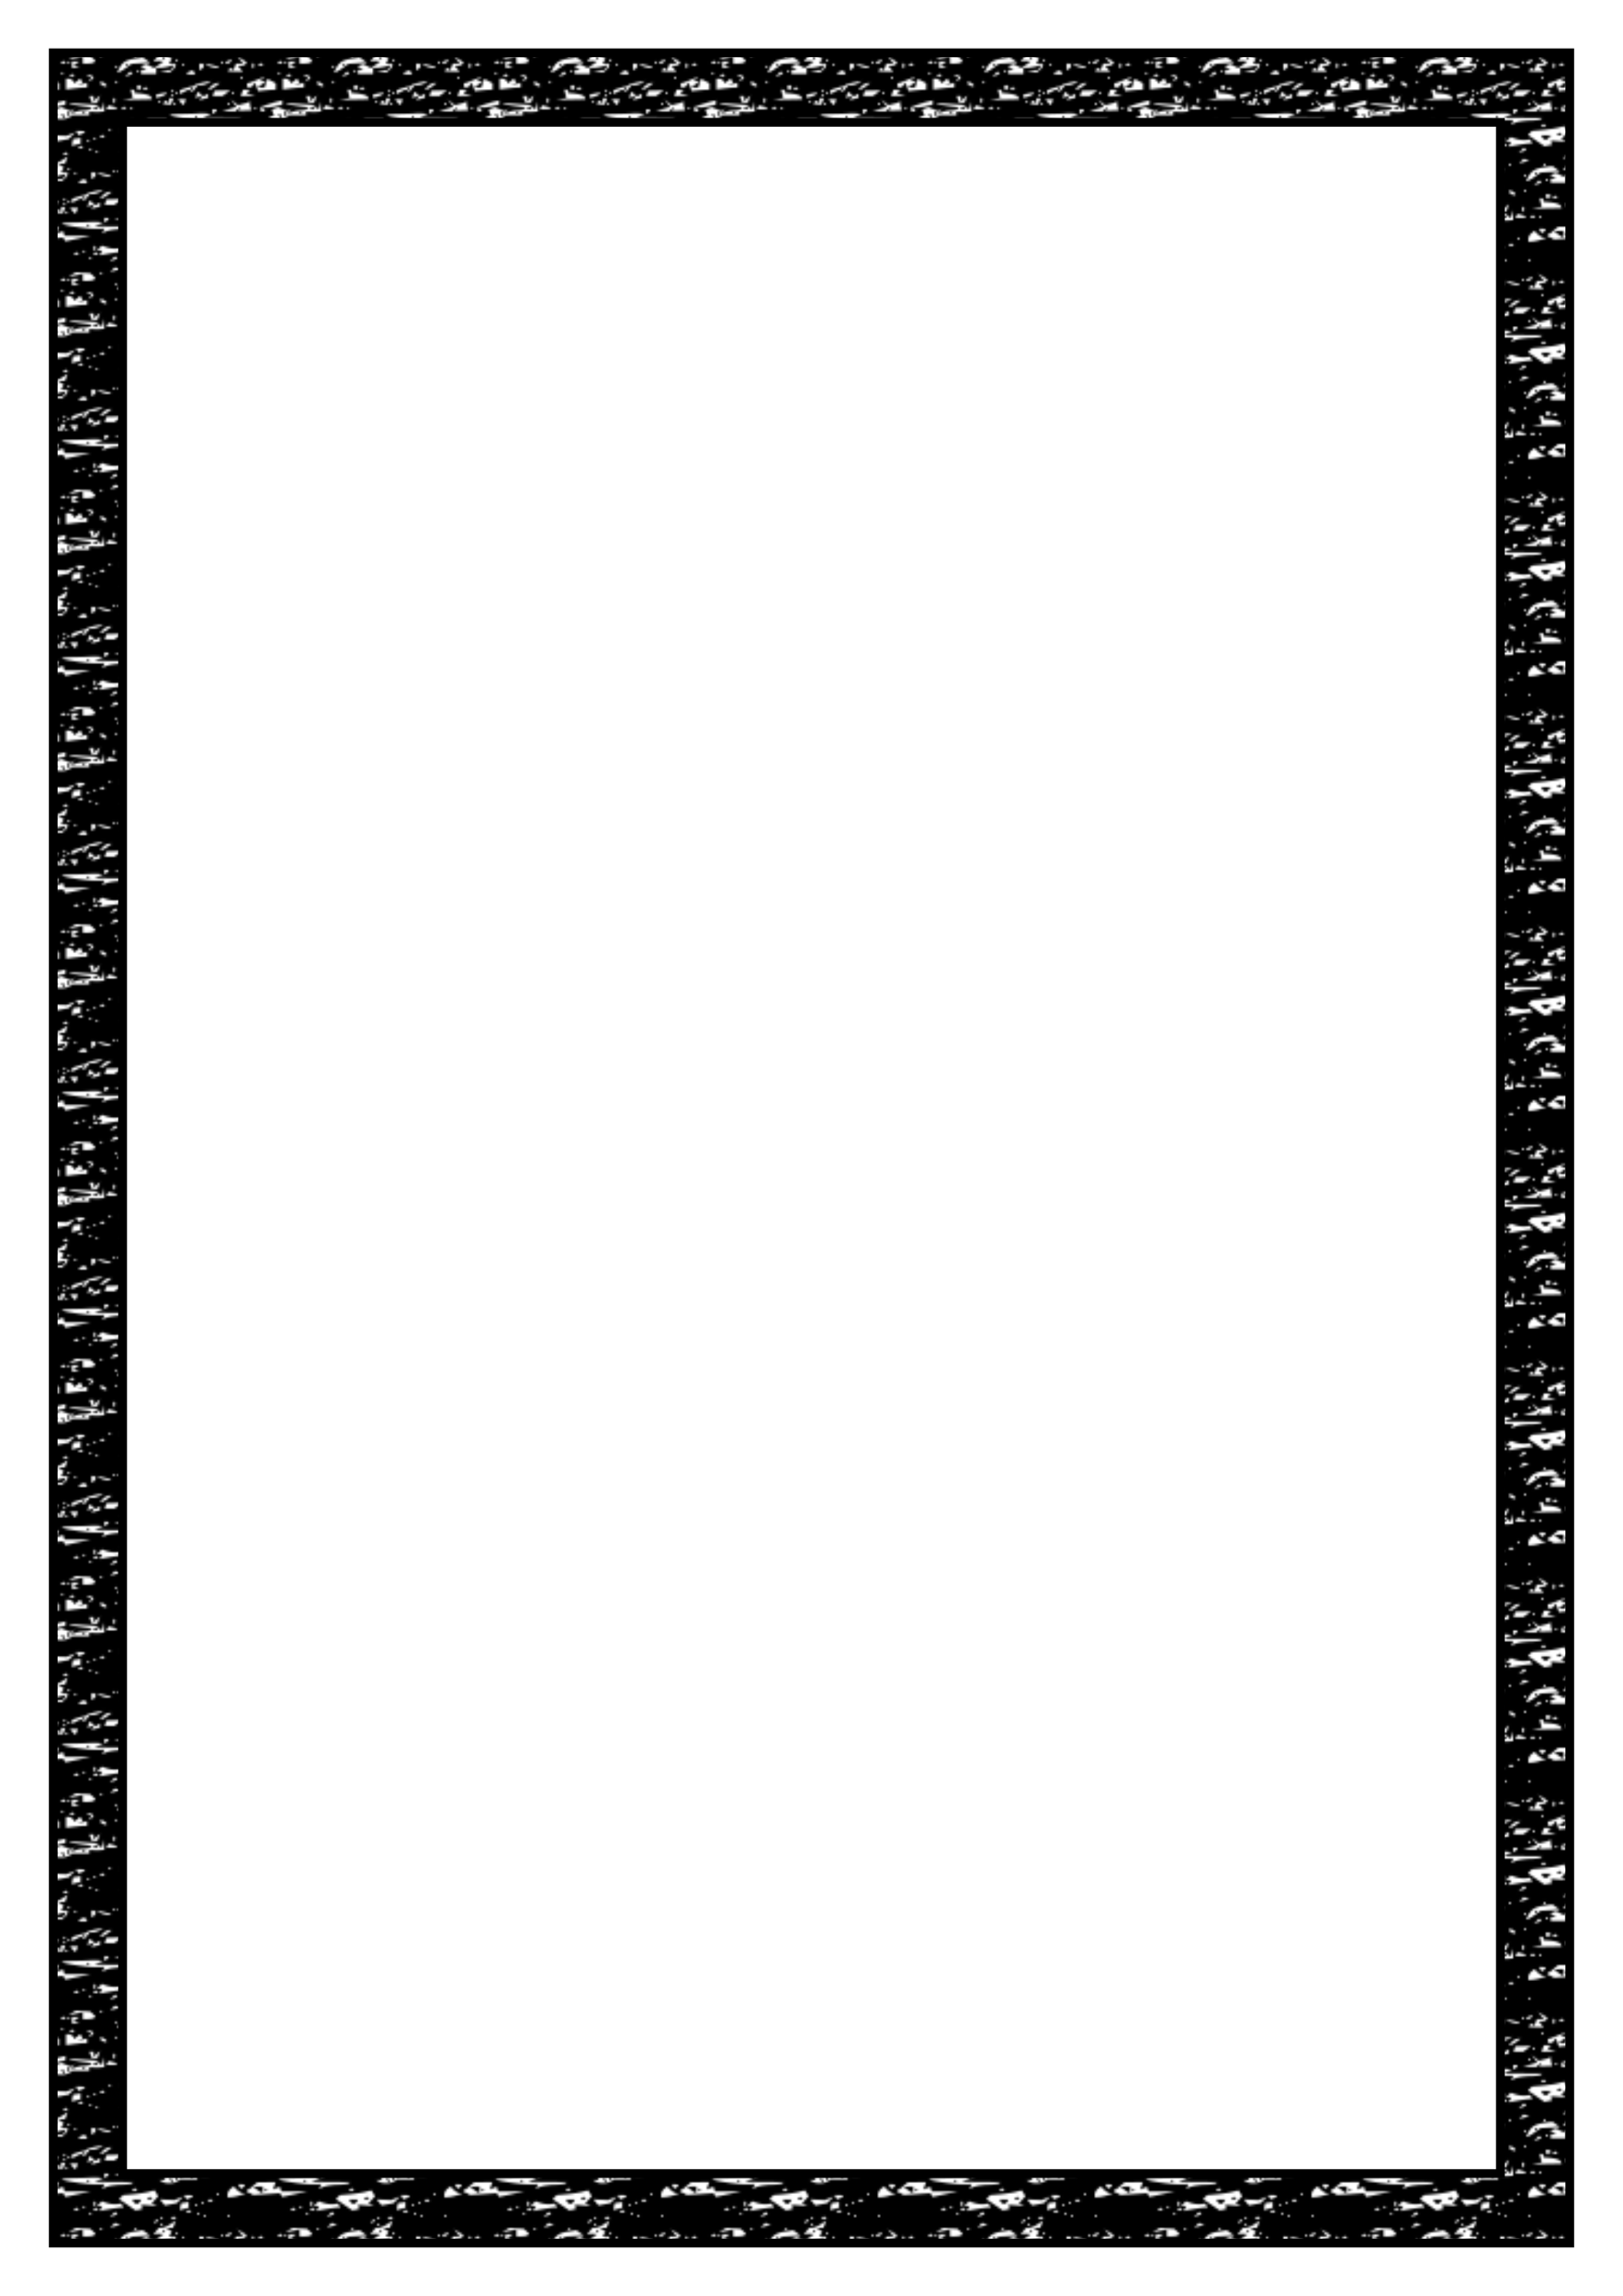
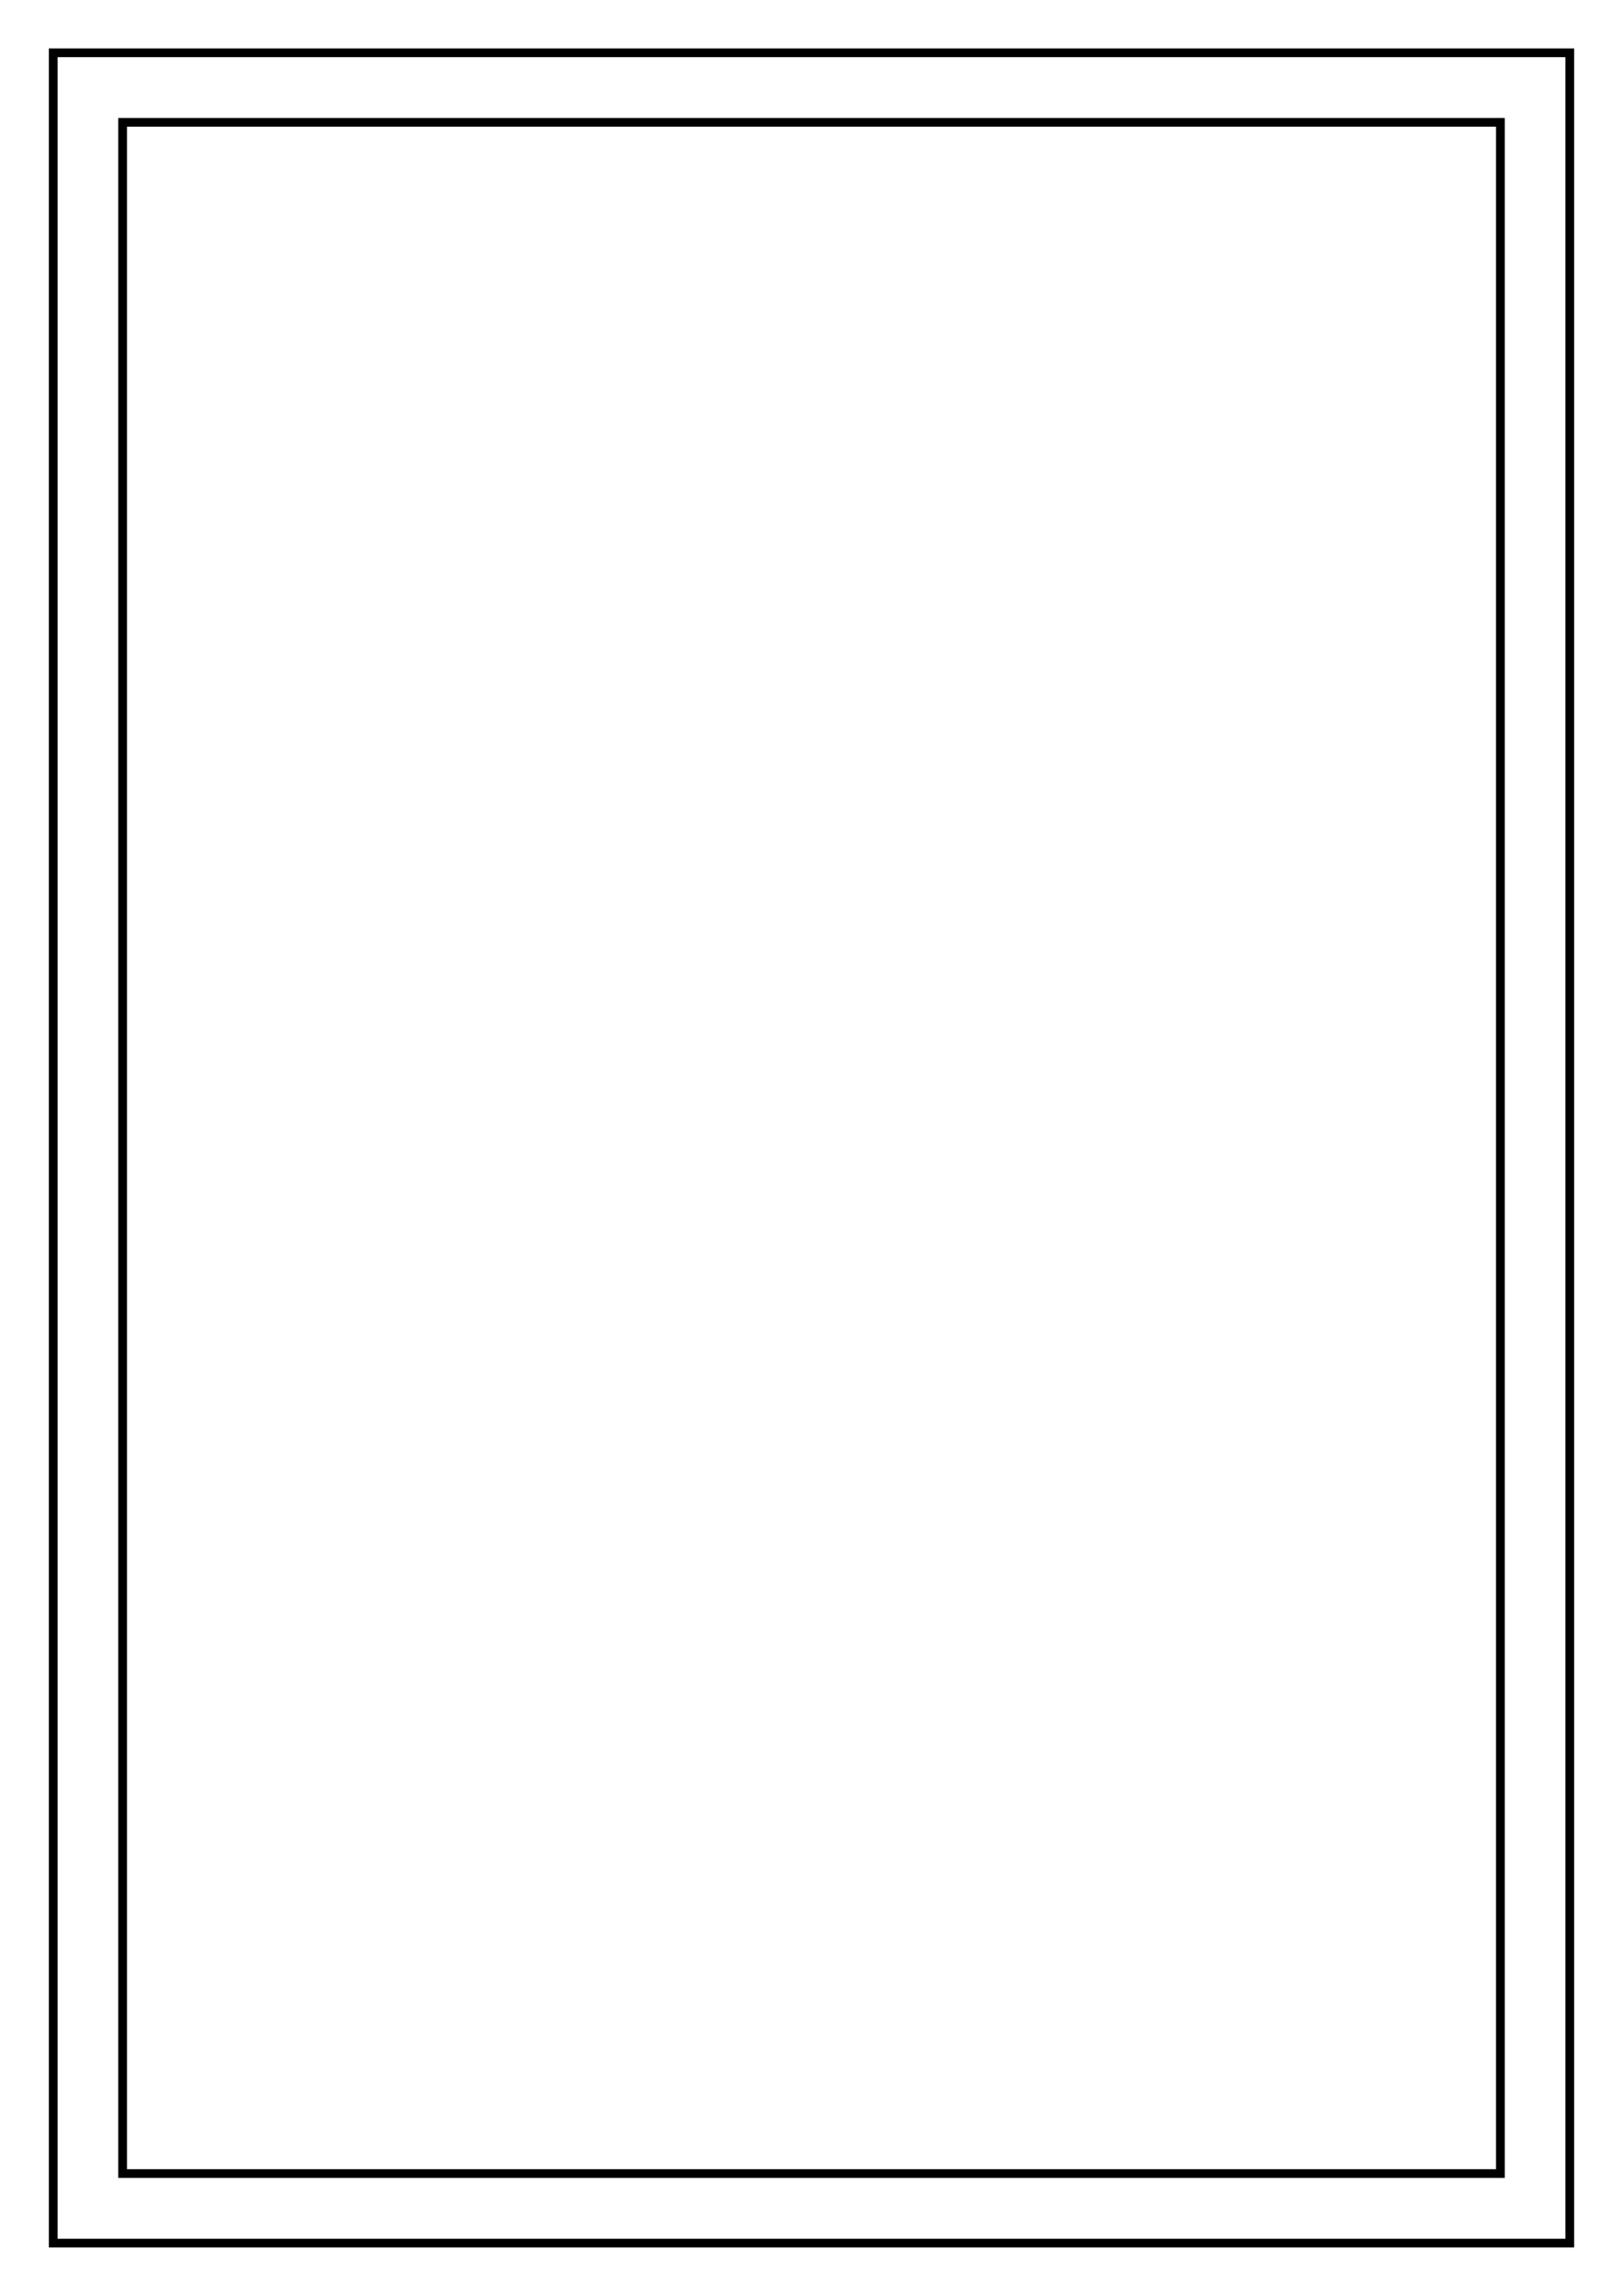
<svg xmlns="http://www.w3.org/2000/svg" xmlns:xlink="http://www.w3.org/1999/xlink" height="1052.4" viewBox="0 0 744.094 1052.362" width="744.09">
  <defs>
    <pattern id="b" xlink:href="#a" patternTransform="matrix(.994 0 0 .996 -283.37 345.94)" />
    <pattern id="a" width="100" patternUnits="userSpaceOnUse" patternTransform="translate(-287.14 345.22)" height="100">
-       <path d="M1 0a.98.98 0 00-.787.41l.32 1.235.475 1.822L0 3.504v8.617c1.456-.216 2.823-.462 3.678-.685l2.847-.745.84 1.362.838 1.361L6.7 15.082 5.193 16.75l1.307.598 1.307.595-3.668-.283-3.668-.285.18.982.18.981L0 19.52v9.761l1.156-.177 1.666 1.222 1.668 1.221-4.238.252-.252.015v10.395c.2.183.332.44.332.732s-.131.55-.332.733v2.058c2.836.308 4.74.974 5.008 1.793l.299.912-5.307.1v11.65l1.38-1.153L3.82 57l4.206-.033 4.203-.034-.64 1.672-.64 1.672 1.604-.617 1.603-.617.36 1.08.357 1.08 5.936-.021 5.935-.022-1.994.47c-1.096.26-3.677.836-5.736 1.28l-3.744.81-.528-.856-.527-.855-6.194.43-6.195.43-1.441-.899L0 61.73v29.115l2.574-1.02c1.782-.705 3.688-1.457 4.236-1.672.548-.215.325.085-.498.668l-1.496 1.06 1.496.048 1.494.047-1.935 1.468-1.934 1.467h3.237l.632-1.998.633-1.998 1.926 1.033 1.926 1.034v2.93l-1.744.081c-.96.046-2.795.2-4.078.34l-2.334.256-.74-2.01-.743-2.008-.72 1.17C1.417 92.573.584 92.96 0 92.86v1.051h.449l-.45.726v1.3l1.067.28 1.758.46L0 96.777v2.223c0 .554.446 1 1 1h9.841c.59-.167 1.206-.347 1.7-.467l2.74-.666V100h17.557l.152-.594.031.594h4.188v-2.426l.664.666.664.666-.664.666-.426.428h23.125l.195-.319.499-.808.927.576.89.55h.038v-2.093h1.932l-.547 1.432-.254.662h1.088c.08-.054.17-.094.273-.094s.194.039.274.094h2.744c-.12-.133-.225-.233-.348-.381l-1.064-1.283h3.65l-.492 1.283c-.057.148-.117.248-.178.38h20.057a.492.492 0 01.275-.093c.104 0 .194.039.274.094h1.967l-1.244-1.594 1.648 1.293.385.3h5.2l.815-.204A.98.98 0 00100 99v-2.235l-.717.025-3.209.118.575-1.5.574-1.499H100v-1.039c-.551.065-.998-.209-.998-.863v-.9l.998-.395V61.936l-1.39-.867 1.39-1.158V48.53l-1.75.034-6.722.127 2.338-.459 2.335-.457-.5-1.918-.5-1.916h.905c.497 0 .902.353.902.785v.785l1.744.131c.435.033.851.075 1.248.123v-9.02h-.002v-1.798H100v-1.613l-.226-.145.226-.08v-1.314l-.082.004-4.238.25-2.729 1.949c-1.5 1.071-3.011 1.947-3.357 1.947h-.629l.979-1.83c1.475-2.764 3.207-3.83 7.228-4.45l2.828-.435v-9.783l-.998.219-1.494.33-3.836-2.621-3.834-2.621.91-.912.91-.914 4.42-.375a61.07 61.07 0 003.922-.479V3.493l-2.125.08-2.799.104.614-1.104.615-1.103-1.342 1.248-1.344 1.25-3.039-.091-3.039-.09 3.32-.96 3.32-.958-1.327-1.7-.133-.17h-2.035a.497.497 0 01-.154.97.502.502 0 01-.5-.5c0-.22.146-.403.344-.47H70.229c-.238.536-.49.97-.613.97s-.568-.434-1.043-.97h-2.805a.497.497 0 01-.154.97A.497.497 0 0165.46 0h-1.184l-.318.832-1.844-.139-1.843-.14.341-.553H37.513l-.303.302V0h-4.19l.086 1.718.118 2.248-1.745.159c-.959.087-2.53.092-3.49.011l-1.744-.146v1.703h-7.723l-1.37.879c-1.738 1.114-5.523 1.223-7.122.205l-1.226-.781 1.353-.016 1.352-.015-.54-1.416-.544-1.417 1.442-.554 1.44-.555 2.38.908 2.38.909.763-.688.76-.686-.813 1.405-.813 1.404 1.4-.875c.77-.48 2.609-.9 4.086-.932 1.478-.031 2.976-.35 3.33-.705l.645-.646-4.824-.652c-7.53-1.02-7.518-1.562.023-1.032l6.842.48 1.297 1.08 1.297 1.081.467-1.803L32.855 0H15.283v.81l-3.239.768c-1.783.422-3.846.652-4.587.512l-1.345-.256L6.77 2.9l.656 1.066H5.315V1.918l2.242-.828C8.442.763 9.797.356 11.077 0H1zm61.98 0l.14.088V0h-.14zm30.5 0l1.344 1.055 2.451-.617 1.732-.436L99 0h-5.52zM35.217 1.156l1.992.522c1.096.287 1.992.695 1.992.906 0 .21-1.148.383-2.55.383H34.1l.557-.904.559-.907zm-5.982.479l-.664.666-.665.666h2.659L29.9 2.3l-.666-.666zm12.957 0l.664.666.666.666h-2.659l.665-.666.664-.666zm-39.368.332a.5.5 0 010 1 .502.502 0 01-.5-.5c0-.275.226-.5.5-.5zm42.855 0a.5.5 0 010 1 .5.5 0 010-1zm37.375 1h.998c.548 0 .996.199.996.441s-.448.72-.996 1.059l-.998.617V2.967zm-66.777.666v2.666l.666-.666.664-.666-.664-.668-.666-.666zm7.476.334a.5.5 0 000 1 .5.5 0 000-1zM78.57 4.8c.723.008 1.446.04 1.994.097l1.992.207-1.992.86-1.994.86 8.887.07 8.887.07-.559.56c-.308.309-2.513.589-4.9.621s-5.376.452-6.641.934l-2.298.877.633-1.027.631-1.026-3.814.09c-3.943.093-15.123-1.542-15.905-2.326-.243-.244 2.152-.49 5.324-.547 3.173-.056 6.666-.175 7.762-.266a22.88 22.88 0 011.994-.054zm-64.9.166c-.274 0-.221.448.117.998s.84 1 1.114 1c.274 0 .221-.45-.117-1-.34-.55-.84-.998-1.113-.998zm61.91.998a.5.5 0 000 1 .5.5 0 000-1zm-13.518 1l-.64 1.672-.64 1.674 1.604-.618 1.604-.617.357 1.078.36 1.08 5.935-.021 5.934-.02-1.992.471a402.43 402.43 0 01-5.737 1.277l-3.744.809-.527-.855-.527-.856-6.194.432-6.195.43L50.218 12l-1.442-.898 2.438-2.036 2.439-2.035 4.203-.033 4.205-.033zm-16.998 1h1.553c.854 0 1.555.197 1.555.44s-.418.699-.928 1.015l-.928.576-.627-1.015-.625-1.016zm-2.088.93l1.53 1.533c.84.843 2.123 1.578 2.847 1.633l1.317.1-2.493.8c-1.37.44-3.275.846-4.234.9l-1.744.1v-1.377c0-.757.624-1.897 1.389-2.533l1.388-1.156zm13.168.068l-2.242.031-2.242.033 1.935 1.467c2.403 1.822 2.55 1.821 2.55-.031v-1.5zm40.863.666l.666.666.664.668h-2.658l.664-.668.664-.666zm-39.367.334a.5.5 0 000 1 .5.5 0 000-1zM35.711 11.96a.5.5 0 010 1 .5.5 0 010-1zm-15.566 1h2.053c1.129 0 2.053.177 2.053.393 0 .216-.659.645-1.463.955l-1.463.564-.59-.957-.59-.955zm-.379.611l-1.513 1.531-1.512 1.534-2.717.52-2.717.52-1.16-1.4-1.16-1.402 3.396.172 3.395.172 1.994-.823 1.994-.824zm-15.449.055l-.664.666-.664.666h2.656l-.664-.666-.664-.666zm27.906 1l.664.666.666.666h-2.658l.664-.666.664-.666zM0 14.959v.731l.45-.731h-.45zm95.895 0l.616 1c.338.55 1.012 1 1.496 1 .483 0 1.155-.45 1.494-1l.5-.81v-.19h-4.106zm-17.822.666l.664.666.665.668-.665.666-.664.666v-2.666zm3.786.135l2.343.785c1.289.432 3.31.676 4.49.54l2.147-.245.55.892.55.891-1.202.02c-.66.01-3.165.358-5.564.775l-4.361.756.681-1.108.684-1.109h-2.51l1.096-1.098 1.096-1.1zm-53.121.199a.5.5 0 010 1 .5.5 0 010-1zm-6.479.176v2.59l-2.05.537-2.052.537.307-1.576.307-1.577 1.744-.255 1.744-.256zm3.488.824a.499.499 0 11-.001.998.499.499 0 01.001-.998zm47.84.998c.274 0 .5.225.5.5s-.226.5-.5.5a.5.5 0 010-1zm-3.488.666l.666.668.664.666H68.77l.664-.666.664-.668zm8.97 0l.665.668.666.666H77.74l.664-.666.664-.668zm-56.81 1l.664.666.666.666H20.93l.664-.666.664-.666zm65.748.967l.556.558.559.561-1.787.682-1.787.681 1.228-1.242 1.23-1.24zm-61.262.365a.5.5 0 010 1 .502.502 0 01-.5-.5c0-.275.226-.5.5-.5zm49.832 0c.274 0 .5.225.5.5s-.226.5-.5.5a.5.5 0 010-1zm-46.844 1c.274 0 .5.225.5.5s-.226.5-.5.5a.5.5 0 010-1zm10.965 0a.5.5 0 010 1 .5.5 0 010-1zm-25.416.666l.664.666.666.666h-2.658l.664-.666.664-.666zm-5.48.334a.499.499 0 11-.002.998.499.499 0 01.001-.998zm-1.79 1.21c.18-.022.293.034.293.17 0 .276-.448.778-.996 1.118-.548.34-.996.392-.996.117 0-.274.448-.777.996-1.117.274-.17.523-.268.703-.289zm8.301.536l-.623 1.625-.621 1.625-1.637.016-1.639.015 1.373.871 1.375.874-.685 1.11-.686 1.112h3.108v.877c0 .482-.648 1.415-1.44 2.074l-1.44 1.2-2.296-.44-2.299-.441 2.682-.137 2.683-.135.713-1.158.713-1.156-2.398.644c-1.32.354-3.184.65-4.143.656l-1.744.014v2.799H.331v-1.799l1.247-.015 1.246-.016-1.36-.863-1.36-.864 1.36-.484 1.36-.486 1.76.908 1.761.91 2.2-1.545 2.197-1.543-1.47-.119c-.806-.065-1.878-.04-2.382.057l-.916.175 1.287-1.556 1.287-1.555h1.408c.775 0 2.52-.731 3.881-1.625l2.475-1.625zm71.551 1.027l1.309.436 1.306.438-2.36.619-2.36.619 1.052-1.057 1.053-1.054zm-78.062.225a.499.499 0 11-.002.998.499.499 0 01.002-.998zm71.76 1.998a.5.5 0 010 1 .5.5 0 010-1zm15.947 0a.5.5 0 010 1 .502.502 0 01-.5-.5c0-.274.226-.5.5-.5zm-27.689.06l3.379.22 3.379.22 1.199 1.131 1.2 1.13-.618.618c-.34.34-1.664.62-2.943.62h-2.327V28.79l-3.238.623-3.24.623 1.605-1.013 1.604-1.014zm-25.135.618l2.178 1.362 2.177 1.359-.492.799c-.27.44-1.194.799-2.05.799h-1.56l1.145 1.382 1.143 1.383-3.443-.094-3.444-.091.498-.807.496-.807.824.512.825.51.57-1.494.572-1.492h3.297l-1.369-1.66-1.367-1.66zm-33.887.322a.499.499 0 10.002.998.499.499 0 00-.002-.998zm5.98.999a.5.5 0 010 1 .502.502 0 01-.5-.5c0-.275.226-.5.5-.5zm25.518.023l-.609.988c-.335.544-1.031.989-1.547.989-1.433 0-1.117-.717.61-1.381l1.546-.596zm21.824.643l.665.667.664.667h-2.659l.664-.667.666-.667zm-26.412.334a.5.5 0 010 1 .5.5 0 010-1zm28.902 0c.275 0 .5.225.5.5 0 .274-.225.5-.5.5a.5.5 0 010-1zm1.497 0l1.744.015 1.744.016-1.36.863-1.357.863 1.357.541 1.36.541-1.744.08-1.744.078V30.95zm-16.943.666l.664.666.664.666-.664.668-.664.666v-2.666zm3.986 0l.664.666.664.666h-2.656l.664-.666.664-.666zm-25.416.273l2.99.67c1.645.369 3.178.832 3.406 1.03 1 .864-3.554.227-4.9-.686l-1.496-1.014zm-9.965.06a.5.5 0 11-.003.997.5.5 0 01.003-.996zm7.475 0h.996c.548 0 .996.423.996.94 0 .517-.448 1.219-.996 1.559l-.996.617V31.95zm66.277 0a.5.5 0 10.003.997.5.5 0 00-.003-.996zm-4.983.999a.5.5 0 010 1 .5.5 0 010-1zm9.967 2a.499.499 0 11-.002.998.499.499 0 01.002-.998zm-74.316.086l.59.957.588.955h-2.051c-2.406 0-2.65-.555-.59-1.348l1.462-.564zm70.795.546l.557.559.558.56-1.787.682-1.787.682 1.229-1.24 1.23-1.243zm-31.363.365a.5.5 0 010 1 .502.502 0 01-.5-.5c0-.274.226-.5.5-.5zm4.484.668l.665.666.664.666h-2.659l.666-.666.664-.666zm7.666.41c.653-.043 1.445.34 1.76.852l.573.932-1.166.722-1.166.723.658-1.068.658-1.069-1.252-.506-1.252-.505 1.187-.08zm-29.094.922a.499.499 0 11-.002.998.499.499 0 01.002-.998zm10.234.17c.13.022-.15.301-.767.739l-1.494 1.058 1.494.049 1.496.047-1.936 1.467-1.933 1.466h3.236l.633-1.998.63-1.998 1.929 1.034 1.925 1.035v2.928l-1.744.082a82.02 82.02 0 00-4.078.34l-2.334.255-.74-2.008-.742-2.01-.72 1.17c-.852 1.382-2.599 1.563-2.599.27v-.902l3.24-1.281c1.782-.705 3.687-1.46 4.235-1.674.137-.054.226-.076.27-.069zm15.002.733l.594.963.594.96-1.252.577-1.252.576 2.242-.559 2.242-.556v2.132l-1.744.069c-.959.037-3.146.25-4.86.476l-3.112.41v-4.953h1.31c.721 0 1.602.473 1.957 1.05l.647 1.046 1.318-1.096 1.316-1.095zm16.623 1.095a.5.5 0 010 1 .5.5 0 010-1zm-55.814.004l-1.494.983c-.822.54-2.225.99-3.117.998l-1.623.014-1.23 1.488-1.233 1.488-.863-.535-.863-.535-2.014 1.082-2.014 1.08v-1.836l2.243-.758c1.233-.416 2.692-.805 3.24-.865.548-.06 1.22-.375 1.494-.701.274-.326 2.068-.888 3.986-1.248l3.488-.654zm48.703.48c.398-.043 1.036.15 1.63.517.79.49 1.213 1.115.939 1.39-.274.275-1.145.097-1.936-.392s-1.213-1.114-.94-1.39a.502.502 0 01.308-.124zm-46.092.517h1.258l-1.933 1.466c-1.064.807-2.304 1.483-2.754 1.5l-.819.032 1.495-1.5c.822-.825 2.061-1.498 2.753-1.498zM99 41.942a1.001 1.001 0 010 2 1.001 1.001 0 010-2zm-96.678.668l.667.666.664.666H.994l.664-.666.664-.666zm21.43.332a.5.5 0 000 1 .5.5 0 000-1zm-8.97 1a.499.499 0 11-.002.998.499.499 0 01.002-.998zm32.605 0h2.894l-.57.923-.568.924 1.756.46 1.756.458-3.207.115-3.21.118.575-1.5.574-1.498zm-5.938.337l-1.814 1.33-1.813 1.33h-4.539l.48-1.25.483-1.247 3.602-.08 3.601-.082zm-14.973.61L27.81 46l.73.608-1.585.61-1.608.618.565-1.473.564-1.474zm-9.7.05a.5.5 0 010 1 .502.502 0 01-.5-.5c0-.274.225-.5.5-.5zm25.911 0a.5.5 0 010 1 .5.5 0 010-1zm-30.459.29l-.451.734c-.249.404-1.358.972-2.463 1.262l-2.008.527v-1.58l2.461-.47 2.461-.473zm18.998.593v1.883l-1.994.524-1.996.523.664-1.076.652-1.059.594.494 1.04-.644 1.04-.645zm-16.445.118a.5.5 0 010 1 .5.5 0 010-1zm66.324.716l-.627 1.641-.629 1.64h-2.562l-.574-1.5-.575-1.497h1.932v2.242l1.517-1.262 1.518-1.264zm5.934.95l.666.666.664.666-.664.666-.666.666v-2.664zm-73.752.334h1.93l-.547 1.43-.55 1.43-1.843-.14-1.844-.138.498-.809.5-.809.928.577.928.574V47.94zm4.095.427h3.65l-.491 1.286c-.27.706-.614 1.285-.762 1.285s-.747-.579-1.332-1.285l-1.063-1.285zm24.31.07l1.648 1.294 1.648 1.293 2.453-.618 2.451-.617.473 1.823.475 1.824-2.801.103-2.799.106.615-1.104.614-1.105-1.342 1.25-1.342 1.25-3.04-.092-3.04-.09 3.32-.959 3.32-.959-1.328-1.7-1.326-1.698zm23.421.464v1.877l-3.238.767c-1.782.422-3.846.654-4.586.514l-1.346-.256.657 1.066.658 1.067h-2.111v-2.05l2.242-.827c1.233-.456 3.477-1.129 4.984-1.494l2.74-.664zm-56.312.037a.5.5 0 010 1 .5.5 0 010-1zm74.021.5l.116 2.248.115 2.25-1.744.158c-.96.087-2.53.092-3.489.012l-1.744-.147v1.701h-7.722l-1.371.881c-1.738 1.114-5.523 1.222-7.122.203l-1.226-.779 1.353-.016 1.352-.015-.543-1.416-.541-1.416 1.441-.555 1.44-.555 2.38.909 2.382.906.76-.686.761-.685-.812 1.404-.813 1.402 1.4-.873c.77-.48 2.61-.902 4.086-.933 1.478-.032 2.976-.348 3.33-.703l.645-.647-4.826-.652c-7.53-1.02-7.518-1.562.023-1.031l6.844.48 1.297 1.08 1.297 1.078.465-1.8.466-1.803zm-67.045.5a.5.5 0 010 1 .5.5 0 010-1zm24.918 0a.5.5 0 010 1 .5.5 0 010-1zm44.354 1.187l1.993.522c1.095.287 1.992.695 1.992.906 0 .21-1.148.383-2.551.383h-2.55l.558-.907.558-.904zm-5.982.479l-.664.666-.664.666h2.658l-.666-.666-.664-.666zm12.957 0l.664.666.664.666h-2.656l.664-.666.664-.666zm-39.369.332a.5.5 0 010 1 .5.5 0 010-1zm42.857 0a.5.5 0 010 1 .5.5 0 010-1zm-62.291 1h.996c.548 0 .996.199.996.441s-.448.717-.996 1.057l-.996.619v-2.117zm32.889.666v2.666l.664-.668.666-.666-.666-.666-.664-.666zm7.475.334a.499.499 0 10.001.997.499.499 0 00-.001-.997zm-44.85.834c.722.008 1.446.04 1.994.097l1.992.207-1.992.86-1.994.86 8.886.07 8.887.07-.559.56c-.307.309-2.513.587-4.9.62s-5.376.453-6.64.935l-2.3.875.633-1.025.633-1.026-3.816.09c-3.943.093-15.122-1.542-15.904-2.326-.244-.244 2.153-.49 5.326-.547 3.173-.056 6.665-.176 7.762-.266.548-.045 1.27-.062 1.992-.054zm34.766.164c-.274 0-.22.45.119 1 .339.55.839 1 1.113 1s.222-.45-.117-1-.841-1-1.115-1zm-37.756 1a.5.5 0 000 1 .5.5 0 000-1zm69.152 1.998h1.552c.855 0 1.555.199 1.555.441 0 .243-.417.7-.928 1.016l-.927.574-.627-1.016-.625-1.015zm-2.088.931l1.529 1.534c.841.843 2.123 1.578 2.848 1.632l1.316.1-2.492.8c-1.37.44-3.277.844-4.237.9l-1.744.099V62.55c0-.757.627-1.895 1.391-2.531l1.389-1.157zm-86.498.069l-2.244.031-2.243.031 1.936 1.469c2.402 1.822 2.55 1.819 2.55-.033v-1.498zm40.863.666l.664.666.664.666h-2.658l.664-.666.666-.666zm-39.37.335a.499.499 0 10.002.997.499.499 0 00-.001-.997zm48.554.728l.84 1.362.837 1.36-1.505 1.669-1.504 1.668 1.306.596 1.307.597-3.668-.285-3.668-.283.18.98.18.983-1.497.328-1.494.33-3.836-2.621-3.834-2.621.91-.912.912-.914 4.418-.375c2.43-.206 5.702-.709 7.268-1.118l2.848-.744zm29.188 1.27a.5.5 0 010 1 .5.5 0 010-1zm-15.566 1h2.052c1.13 0 2.053.176 2.053.392 0 .216-.658.646-1.463.955l-1.465.563-.588-.955-.59-.955zm-.381.611l-1.512 1.531-1.514 1.534-2.716.52-2.717.52-1.16-1.402-1.159-1.4 3.395.172 3.396.172 1.995-.825 1.992-.822zm-15.447.055l-.664.666-.666.666h2.658l-.664-.666-.664-.666zm27.906.998l.664.666.664.668H80.73l.664-.668.664-.666zm-35.998.334l.615 1c.339.55 1.013.998 1.496.998.484 0 1.156-.448 1.494-.998l.617-1H46.06zm-17.822.666l.664.666.664.666-.664.666-.664.668v-2.666zm3.785.135l2.344.785c1.288.432 3.309.676 4.49.54l2.147-.245.55.89.55.893-1.202.018c-.661.01-3.165.358-5.565.775l-4.36.758.683-1.108.681-1.11h-2.51l1.096-1.099 1.096-1.097zm46.547.199a.499.499 0 11-.002.998.499.499 0 01.002-.998zm-6.478.176v2.588l-2.051.539-2.053.537.309-1.576.306-1.577 1.744-.256 1.744-.255zm3.488.822a.5.5 0 010 1 .5.5 0 010-1zm-51.826 1a.5.5 0 010 1 .5.5 0 010-1zm-3.488.666l.664.666.664.666h-2.659l.665-.666.666-.666zm8.968 0l.666.666.664.666h-2.658l.664-.666.664-.666zm42.857 1l.664.666.664.666h-2.656l.664-.666.664-.666zm-33.92.965l.559.56.557.559-1.788.683-1.787.682 1.23-1.242 1.23-1.242zm-11.428.367a.5.5 0 010 1 .502.502 0 01-.5-.5c0-.275.226-.5.5-.5zm49.832 0c.274 0 .5.225.5.5s-.226.5-.5.5a.5.5 0 010-1zm2.99 1a.499.499 0 11-.002.998.499.499 0 01.003-.998zm10.966 0a.499.499 0 11-.002.998.499.499 0 01.002-.998zm-25.416.666l.664.666.664.666h-2.657l.665-.666.664-.666zm-5.483.332a.5.5 0 010 1 .5.5 0 010-1zm-1.787 1.21c.18-.02.293.034.293.17 0 .276-.448.78-.996 1.12s-.998.392-.998.117.45-.777.998-1.117c.274-.17.522-.268.703-.29zm8.3.538l-.622 1.625-.621 1.625-1.639.016-1.637.014 1.373.873 1.373.873-.683 1.111-.686 1.11h3.108v.877c0 .482-.648 1.417-1.44 2.076l-1.44 1.2-2.298-.442-2.297-.44 2.682-.136 2.681-.137.713-1.156.715-1.157-2.399.643c-1.319.354-3.183.65-4.142.658l-1.744.014v2.797h-6.977v-1.799l1.244-.014 1.246-.016-1.357-.863-1.36-.863 1.36-.487 1.357-.484 1.762.908 1.762.908 2.197-1.543 2.2-1.543-1.47-.119c-.807-.065-1.878-.04-2.382.057l-.916.174 1.287-1.555 1.287-1.554h1.408c.774 0 2.52-.731 3.881-1.625l2.475-1.625zm-28.114 1.025l1.306.438 1.307.437-2.36.62-2.36.617 1.054-1.055 1.053-1.057zm21.602.225a.5.5 0 010 1 .5.5 0 010-1zm-27.906 2a.499.499 0 11-.001.999.499.499 0 010-.999zm15.947 0a.499.499 0 11-.001.999.499.499 0 010-.999zm-27.69.059l3.38.22 3.38.221 1.198 1.13 1.2 1.13-.618.62c-.34.34-1.664.617-2.943.617h-2.325V78.76l-3.24.623-3.238.623 1.603-1.013 1.604-1.014zm74.534.62l2.178 1.359 2.177 1.36-.492.8c-.27.44-1.194.799-2.05.799h-1.56l1.143 1.382 1.145 1.381-3.444-.092-3.443-.092.498-.806.496-.807.824.51.823.511.572-1.494.57-1.494h3.297l-1.367-1.658-1.367-1.66zm-33.887.32c-.274 0-.5.225-.5.5 0 .274.226.5.5.5a.5.5 0 000-1zm-9.64.154l1.665 1.222 1.666 1.221-4.236.252-4.238.25-2.73 1.95c-1.502 1.07-3.012 1.947-3.358 1.947h-.63l.98-1.83c1.475-2.765 3.207-3.831 7.228-4.45l3.652-.562zm15.618.846c.274 0 .5.225.5.5 0 .274-.226.5-.5.5a.5.5 0 010-1zm25.52.023l-.61.988c-.334.543-1.03.986-1.546.986-1.434 0-1.117-.716.61-1.38l1.546-.594zm-77.844.642l.664.666.664.666h-2.658l.666-.666.664-.666zm2.492.334a.499.499 0 11-.002.999.499.499 0 01.002-.999zm1.495 0l1.744.016 1.744.014-1.36.863-1.357.864 1.357.543 1.36.54-1.744.079-1.744.08V80.92zm69.27 0a.499.499 0 11-.002.999.499.499 0 01.002-.999zm-86.213.666l.664.666.664.666-.664.666-.664.666v-2.664zm3.986 0l.664.666.666.666H3.987l.664-.666.664-.666zm74.252.272l2.99.671c1.645.37 3.178.832 3.406 1.03 1 .865-3.554.227-4.9-.686l-1.496-1.015zm-35.88.06c-.273 0-.5.225-.5.5 0 .274.227.5.5.5a.5.5 0 000-1zm25.913 0a.5.5 0 010 1 .5.5 0 010-1zm7.476 0h.997c.548 0 .996.424.996.94s-.448 1.22-.996 1.56l-.997.617v-3.117zm-38.373 1a.5.5 0 010 1 .5.5 0 010-1zm9.967 1.998a.5.5 0 010 1 .5.5 0 010-1zm25.352.088l.59.955.588.957h-2.053c-2.406 0-2.648-.557-.588-1.35l1.463-.562zm-28.873.545l.559.56.556.559-1.787.683-1.787.682 1.23-1.242 1.23-1.242zm-31.36.367a.5.5 0 010 1 .5.5 0 010-1zm4.484.666l.664.666.664.666h-2.656l.664-.666.664-.666zm7.666.412c.652-.043 1.444.34 1.76.851l.574.93-1.168.725-1.166.722.658-1.068.658-1.068-1.252-.506-1.252-.506 1.188-.08zm70.572.92a.5.5 0 010 1 .5.5 0 010-1zm-74.43.902l.593.963.594.963-1.252.576-1.252.576 2.242-.558 2.243-.557v2.133l-1.745.066c-.959.037-3.146.253-4.859.478l-3.113.41v-4.953h1.31c.722 0 1.604.473 1.96 1.05l.644 1.046 1.318-1.096 1.317-1.097zm16.623 1.098a.499.499 0 11-.002.999.499.499 0 01.002-1zm43.854 0l-1.494.982c-.823.54-2.225.99-3.118.998l-1.623.016-1.23 1.489-1.233 1.488-.863-.535-.863-.535-2.014 1.082-2.014 1.08v-1.836l2.243-.758c1.233-.417 2.69-.806 3.238-.865.548-.06 1.222-.376 1.496-.702.274-.325 2.068-.887 3.986-1.248l3.489-.656zm-50.963.482c.397-.043 1.036.146 1.629.514.79.49 1.211 1.116.937 1.39-.274.275-1.145.1-1.936-.39-.79-.49-1.213-1.116-.939-1.39a.505.505 0 01.309-.124zm53.574.514h1.257l-1.933 1.469c-1.064.807-2.304 1.48-2.754 1.498l-.818.03 1.494-1.497c.822-.825 2.061-1.5 2.754-1.5zm-36 1c.548 0 .998.45.998 1s-.45.998-.998.998a1 1 0 010-1.998zm2.99.666l.664.666.666.666H50.83l.664-.666.664-.666zm21.428.334a.5.5 0 000 1c.274 0 .5-.225.5-.5s-.226-.5-.5-.5zm-28.217 1h.902c.497 0 .904.353.904.785v.785l1.745.131c3.344.252 5.625.977 5.921 1.883l.3.912-6.725.127-6.723.127 2.338-.46 2.338-.458-.5-1.916-.5-1.916zm19.248 0a.499.499 0 11-.002.998.499.499 0 01.002-.998zm35.383.19l-.453.732-.569.924 1.022.267v-1.924zm-8.715.148l-1.814 1.33-1.813 1.33h-4.54l.482-1.25.48-1.25 3.602-.08 3.603-.08zm-14.975.61l1.336 1.11.73.608-1.585.61-1.608.618.565-1.472.562-1.475zm-9.701.05c.274 0 .5.225.5.5s-.226.5-.5.5a.5.5 0 010-1zm25.914 0a.5.5 0 010 1 .5.5 0 010-1zm-30.46.29l-.452.734c-.25.403-1.356.972-2.461 1.261l-2.008.526V96.14l2.46-.471 2.462-.473zm18.999.591v1.885l-1.996.523-1.994.522.664-1.075.65-1.058.594.494 1.04-.645 1.042-.646zm-16.445.12a.5.5 0 010 1 .5.5 0 010-1zm-33.344.716l-.627 1.64-.629 1.641h-2.562l-.575-1.5-.574-1.498h1.932v2.242l1.517-1.263 1.518-1.262zm27.363 2.281a.5.5 0 010 1 .5.5 0 010-1z" />
-     </pattern>
+       </pattern>
  </defs>
  <g>
    <path style="text-decoration-color:#000;isolation:auto;mix-blend-mode:normal;solid-color:#000;block-progression:tb;text-decoration-line:none;white-space:normal;text-indent:0;text-transform:none;text-decoration-style:solid" d="M24.397 24.181v1004h695.3v-1004h-695.3zm31.817 31.873h631.67v940.25H56.214V56.054z" color="#000" stroke="#000" stroke-width="4" fill="url(#b)" />
  </g>
</svg>